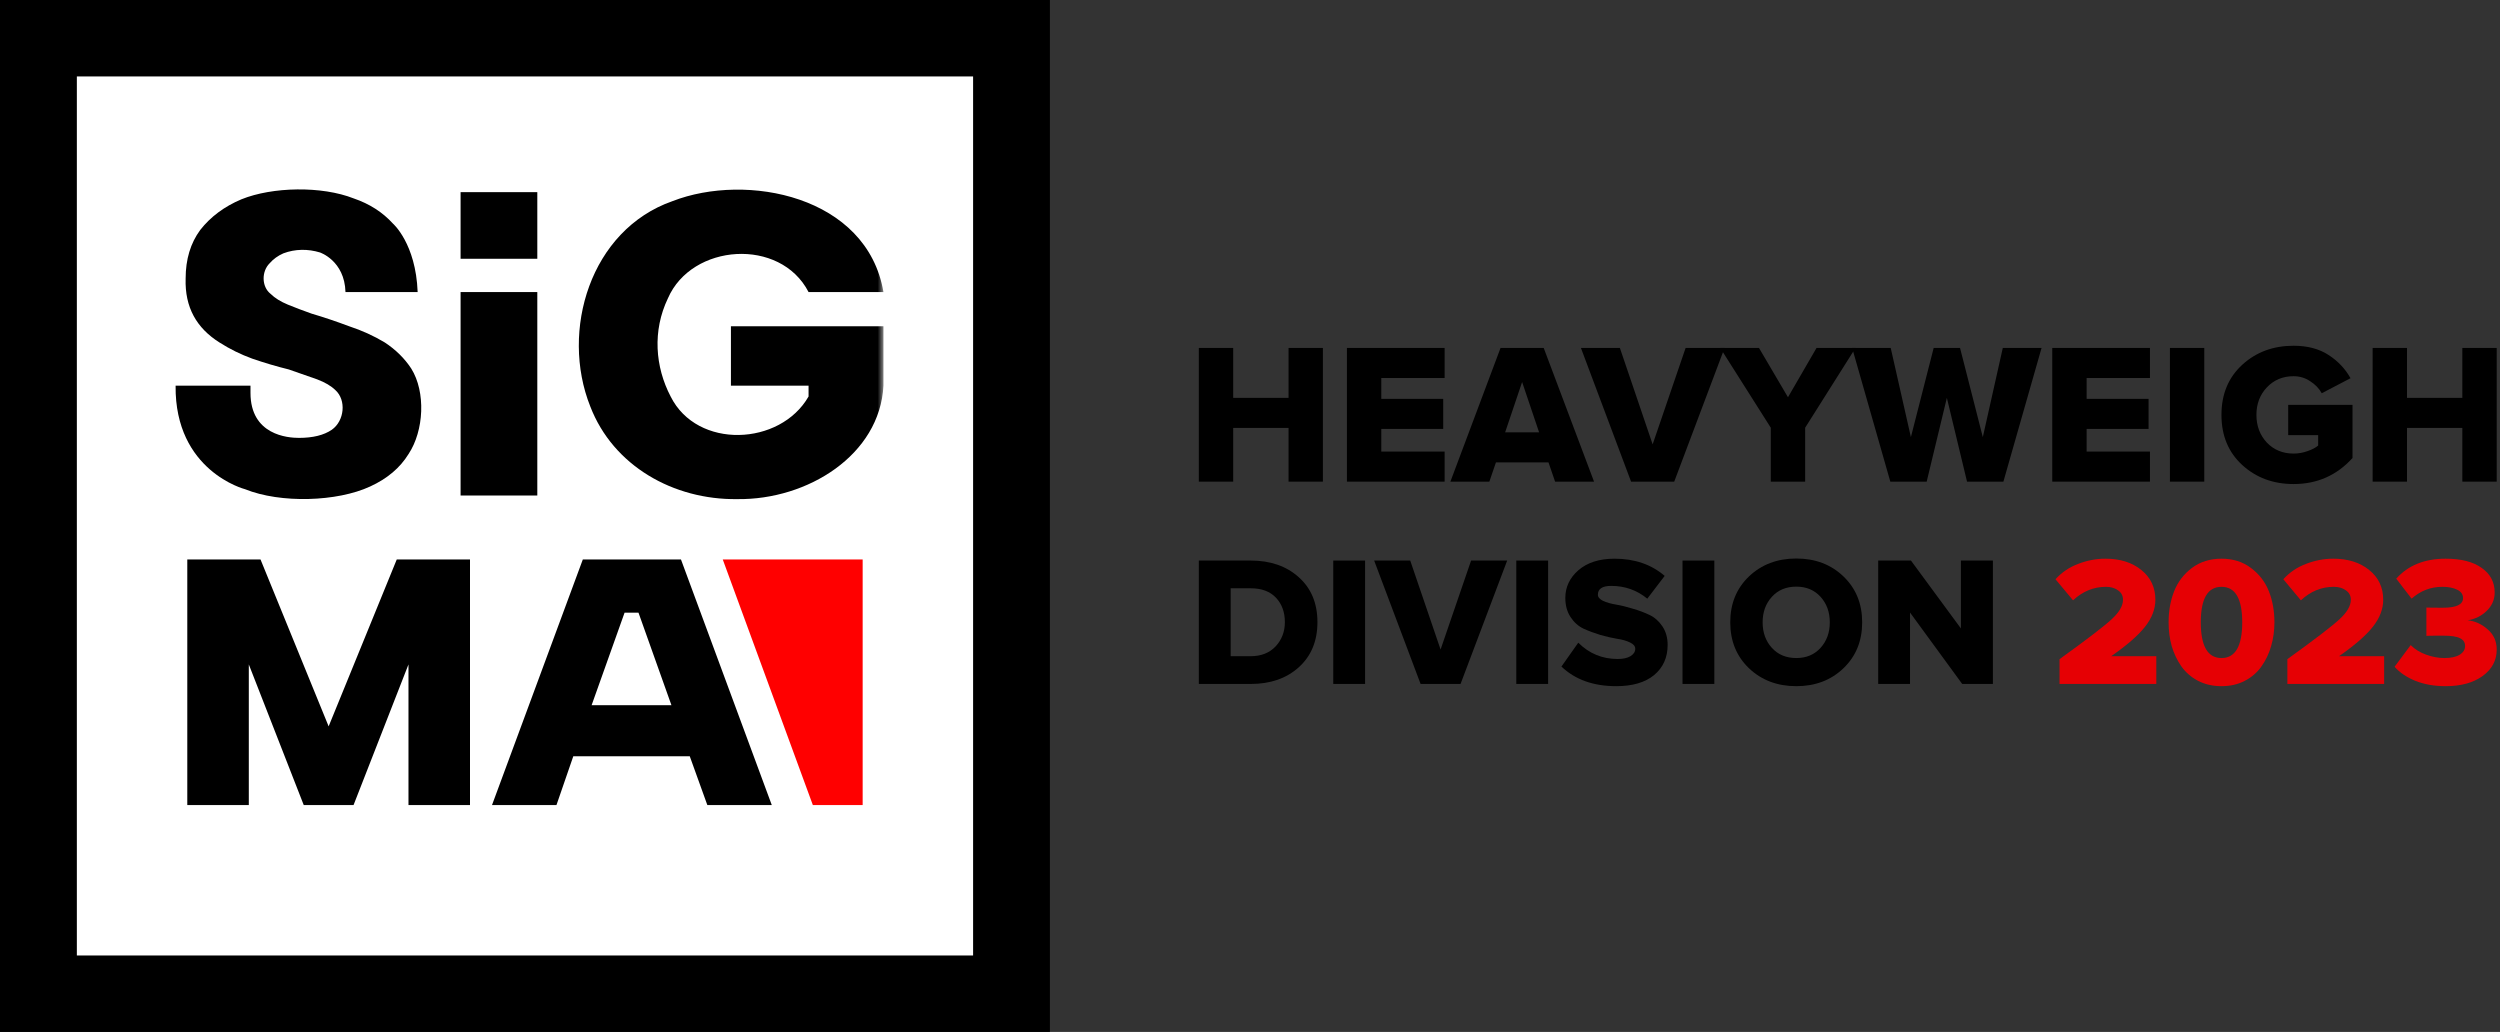
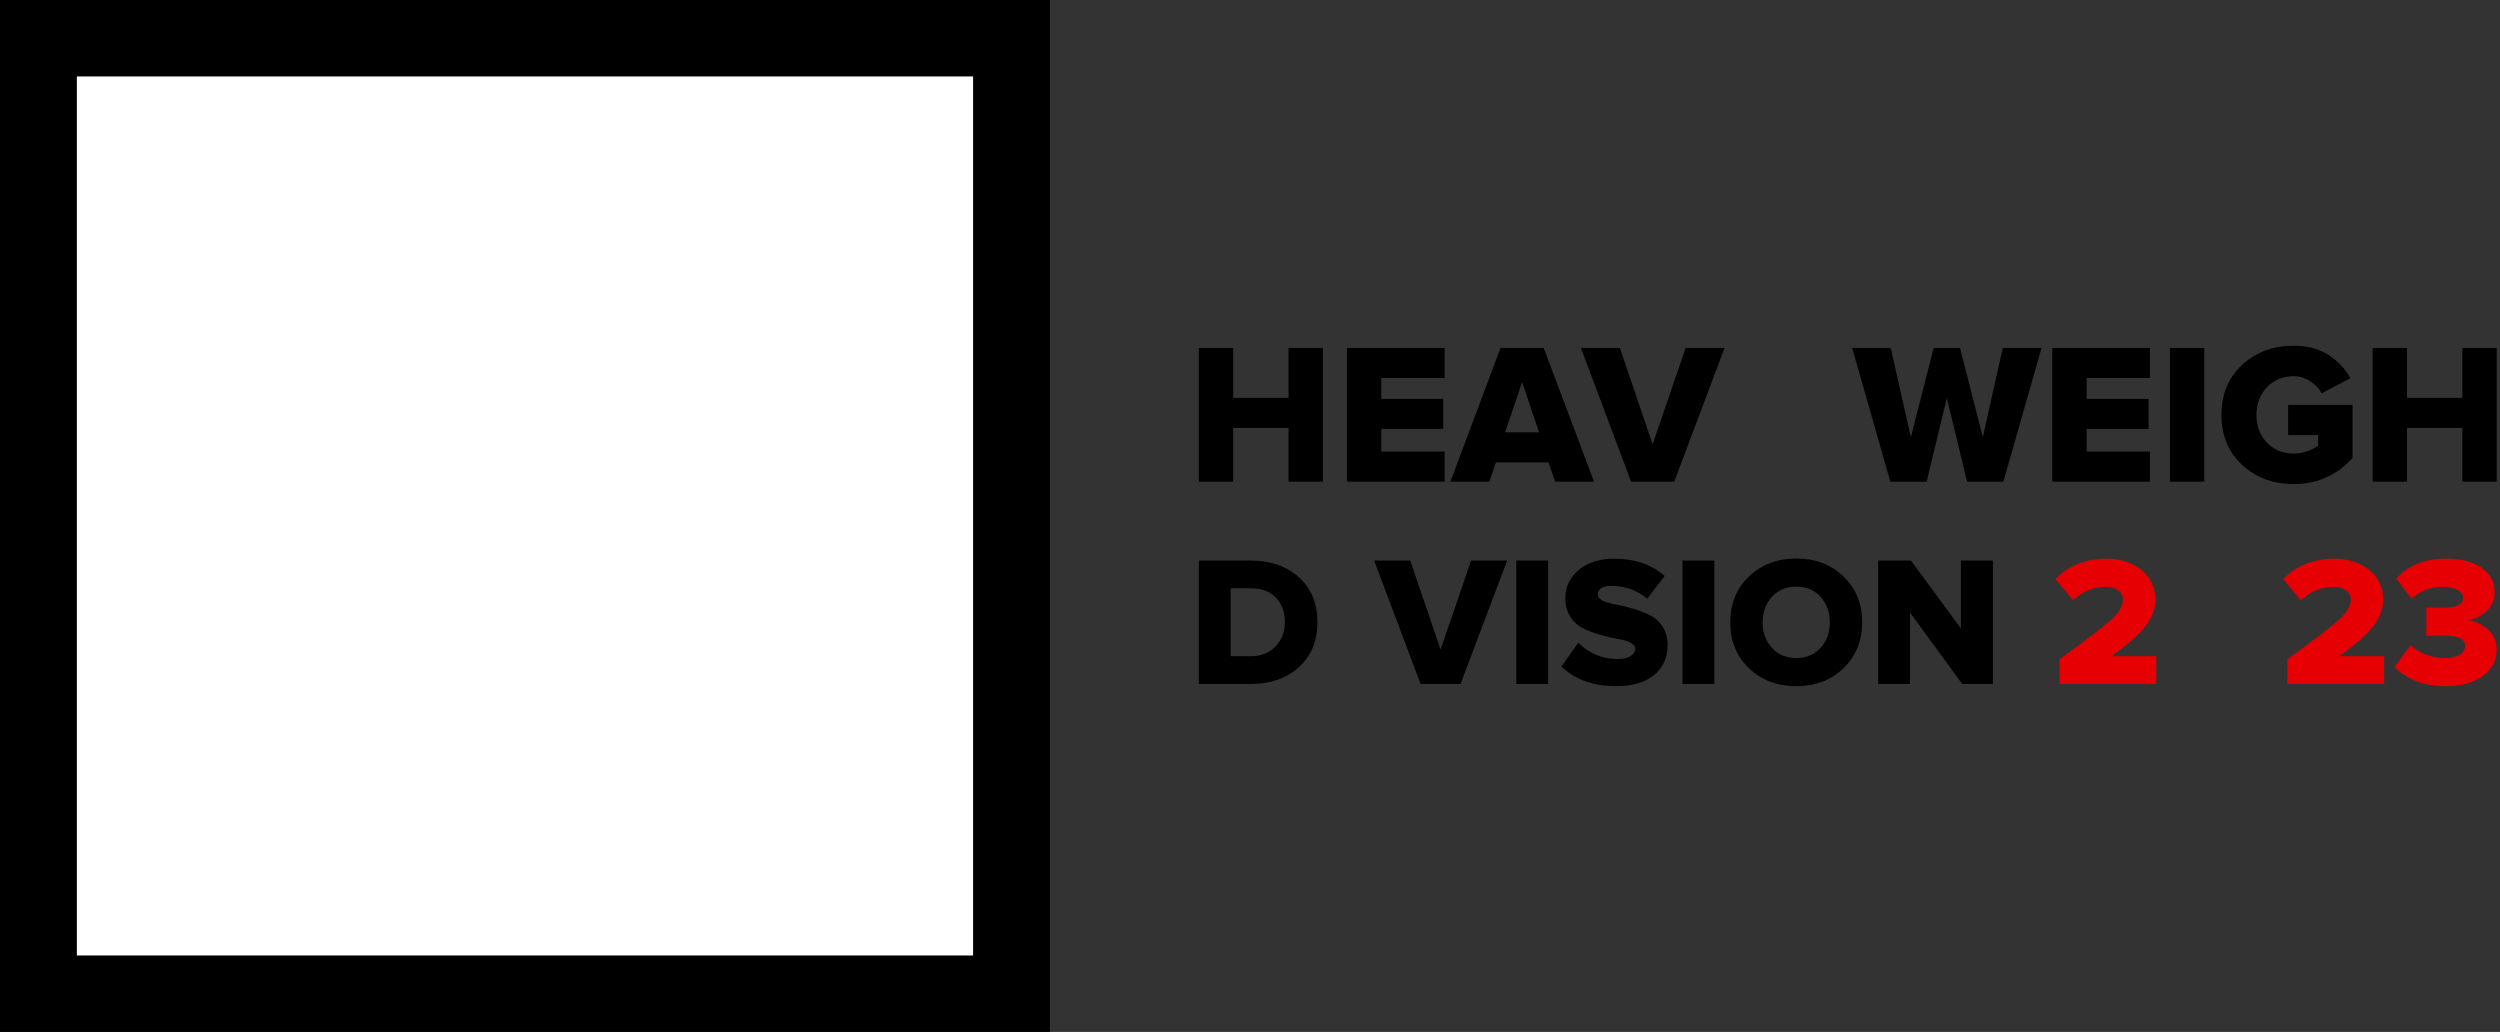
<svg xmlns="http://www.w3.org/2000/svg" width="235" height="97" viewBox="0 0 235 97" fill="none">
  <rect x="0" y="0" width="235" height="97" fill="#333333" stroke="none" />
  <path d="M98.69 0H0V97H98.69V0Z" fill="black" />
  <path d="M91.471 7.186H7.224V89.815H91.471V7.186Z" fill="white" />
  <mask id="mask0_3708_27632" style="mask-type:luminance" maskUnits="userSpaceOnUse" x="15" y="17" width="69" height="60">
-     <path d="M83.048 17H15.649V76.876H83.048V17Z" fill="white" />
-   </mask>
+     </mask>
  <g mask="url(#mask0_3708_27632)">
    <path d="M43.295 18.062H50.507V24.324H43.295V18.062Z" fill="black" />
    <path d="M43.295 27.454H50.507V46.578H43.295V27.454Z" fill="black" />
    <path d="M83.045 30.67H68.707V36.255H76.005V37.27C73.343 41.924 65.53 42.263 63.04 37.27C61.58 34.478 61.323 31.093 62.782 28.047C65.015 22.885 73.343 22.293 76.005 27.454H83.045C81.5 18.4 70.166 16.2 63.212 18.908C55.484 21.616 52.651 31.093 55.484 38.201C57.631 43.786 63.297 47.001 69.308 46.917C75.919 47.001 82.702 42.77 83.045 36.255V30.67Z" fill="black" />
    <path d="M32.476 27.453C32.39 24.491 30.072 23.73 30.072 23.73C28.956 23.391 27.754 23.391 26.637 23.814C26.122 24.04 25.693 24.35 25.349 24.745C24.577 25.506 24.577 26.945 25.435 27.622C25.836 28.017 26.38 28.355 27.067 28.638C27.754 28.92 28.498 29.201 29.299 29.484C30.444 29.822 31.617 30.217 32.819 30.668C34.021 31.063 35.138 31.571 36.168 32.191C37.198 32.868 38.028 33.686 38.658 34.645C40.032 36.846 39.86 40.484 38.4 42.684C37.599 43.982 36.397 44.997 34.794 45.73C31.703 47.169 26.38 47.338 23.031 45.984C23.031 45.984 16.42 44.292 16.506 36.253H23.546V36.93C23.546 40.907 27.067 41.161 28.097 41.161C29.413 41.161 30.444 40.907 31.188 40.399C32.39 39.553 32.562 37.607 31.532 36.676C31.131 36.281 30.558 35.943 29.814 35.661C29.013 35.379 28.126 35.069 27.152 34.73C26.008 34.448 24.863 34.109 23.718 33.715C22.631 33.32 21.6 32.812 20.627 32.191C18.481 30.837 17.364 28.891 17.45 26.183C17.45 24.378 17.908 22.855 18.824 21.614C19.797 20.373 21.085 19.414 22.688 18.737C25.607 17.552 30.244 17.468 33.249 18.652C34.737 19.16 35.968 19.95 36.941 21.022C36.941 21.022 39.087 22.883 39.259 27.453H32.476Z" fill="black" />
    <path d="M81.09 52.59H67.939L76.408 75.677H81.09V52.59Z" fill="#FF0000" />
-     <path d="M30.892 68.278L24.489 52.59H17.605V75.677H23.388V62.455L28.552 75.677H33.233L38.397 62.455V75.677H44.18V52.59H37.295L30.892 68.278Z" fill="black" />
    <path fill-rule="evenodd" clip-rule="evenodd" d="M64.011 52.59L72.548 75.677H66.49L64.837 71.087H53.89L52.307 75.677H46.248L54.785 52.59H64.011ZM63.116 66.291L60.018 57.591H58.71L55.611 66.291H63.116Z" fill="black" />
  </g>
  <path d="M124.353 45.274H121.123V40.225H115.921V45.274H112.69V32.707H115.921V37.399H121.123V32.707H124.353V45.274Z" fill="black" />
  <path d="M135.795 45.274H126.611V32.707H135.795V35.533H129.841V37.493H135.663V40.319H129.841V42.448H135.795V45.274Z" fill="black" />
  <path d="M149.84 45.274H146.178L145.558 43.465H140.619L139.999 45.274H136.337L141.051 32.707H145.108L149.84 45.274ZM144.676 40.639L143.079 35.91L141.483 40.639H144.676Z" fill="black" />
  <path d="M157.377 45.274H153.321L148.607 32.707H152.269L155.349 41.77L158.448 32.707H162.11L157.377 45.274Z" fill="black" />
-   <path d="M169.684 45.274H166.454V40.206L161.702 32.707H165.345L168.069 37.342L170.754 32.707H174.417L169.684 40.206V45.274Z" fill="black" />
  <path d="M188.319 45.274H184.901L183.005 37.399L181.108 45.274H177.69L174.102 32.707H177.727L179.624 41.091L181.765 32.707H184.244L186.385 41.091L188.263 32.707H191.907L188.319 45.274Z" fill="black" />
  <path d="M202.096 45.274H192.912V32.707H202.096V35.533H196.143V37.493H201.965V40.319H196.143V42.448H202.096V45.274Z" fill="black" />
  <path d="M207.202 45.274H203.972V32.707H207.202V45.274Z" fill="black" />
  <path d="M215.597 45.5C213.681 45.5 212.072 44.903 210.77 43.71C209.468 42.517 208.817 40.947 208.817 39C208.817 37.053 209.468 35.483 210.77 34.29C212.072 33.097 213.681 32.5 215.597 32.5C216.899 32.5 217.995 32.789 218.883 33.367C219.772 33.944 220.461 34.673 220.949 35.552L218.245 36.965C217.995 36.513 217.631 36.136 217.156 35.835C216.692 35.521 216.173 35.364 215.597 35.364C214.583 35.364 213.744 35.715 213.08 36.419C212.429 37.11 212.104 37.97 212.104 39C212.104 40.03 212.429 40.897 213.08 41.6C213.744 42.291 214.583 42.636 215.597 42.636C216.035 42.636 216.467 42.561 216.893 42.41C217.331 42.259 217.669 42.084 217.907 41.883V40.903H215.09V38.058H221.137V43.051C219.66 44.684 217.813 45.5 215.597 45.5Z" fill="black" />
  <path d="M234.69 45.274H231.46V40.225H226.258V45.274H223.028V32.707H226.258V37.399H231.46V32.707H234.69V45.274Z" fill="black" />
  <path d="M117.578 64.291H112.69V52.691H117.56C119.415 52.691 120.923 53.213 122.082 54.257C123.253 55.3 123.839 56.709 123.839 58.483C123.839 60.257 123.253 61.671 122.082 62.726C120.923 63.77 119.421 64.291 117.578 64.291ZM117.56 61.683C118.546 61.683 119.328 61.375 119.908 60.761C120.488 60.135 120.778 59.375 120.778 58.483C120.778 57.544 120.499 56.778 119.943 56.187C119.386 55.596 118.598 55.3 117.578 55.3H115.682V61.683H117.56Z" fill="black" />
-   <path d="M128.318 64.291H125.327V52.691H128.318V64.291Z" fill="black" />
  <path d="M137.292 64.291H133.535L129.17 52.691H132.561L135.414 61.056L138.283 52.691H141.675L137.292 64.291Z" fill="black" />
  <path d="M145.523 64.291H142.531V52.691H145.523V64.291Z" fill="black" />
  <path d="M151.923 64.5C149.778 64.5 148.062 63.886 146.775 62.657L148.358 60.413C149.378 61.433 150.613 61.944 152.062 61.944C152.572 61.944 152.972 61.856 153.262 61.683C153.563 61.497 153.714 61.265 153.714 60.987C153.714 60.743 153.552 60.546 153.227 60.396C152.903 60.233 152.497 60.117 152.01 60.048C151.523 59.967 150.995 59.845 150.427 59.683C149.859 59.509 149.332 59.312 148.845 59.091C148.358 58.859 147.952 58.494 147.627 57.996C147.302 57.497 147.14 56.9 147.14 56.204C147.14 55.184 147.552 54.315 148.375 53.596C149.21 52.877 150.34 52.517 151.766 52.517C153.656 52.517 155.227 53.056 156.479 54.135L154.845 56.274C153.871 55.474 152.74 55.074 151.453 55.074C150.618 55.074 150.201 55.352 150.201 55.909C150.201 56.129 150.363 56.32 150.688 56.483C151.013 56.633 151.419 56.749 151.905 56.83C152.392 56.912 152.914 57.039 153.471 57.213C154.039 57.375 154.566 57.572 155.053 57.804C155.54 58.036 155.946 58.396 156.271 58.883C156.595 59.37 156.758 59.949 156.758 60.622C156.758 61.804 156.335 62.749 155.488 63.456C154.642 64.152 153.453 64.5 151.923 64.5Z" fill="black" />
  <path d="M161.148 64.291H158.157V52.691H161.148V64.291Z" fill="black" />
  <path d="M173.287 62.813C172.116 63.938 170.638 64.5 168.853 64.5C167.067 64.5 165.583 63.938 164.4 62.813C163.229 61.688 162.644 60.251 162.644 58.5C162.644 56.749 163.229 55.312 164.4 54.187C165.583 53.062 167.067 52.5 168.853 52.5C170.638 52.5 172.116 53.062 173.287 54.187C174.459 55.312 175.044 56.749 175.044 58.5C175.044 60.251 174.459 61.688 173.287 62.813ZM168.853 61.856C169.792 61.856 170.551 61.538 171.131 60.9C171.711 60.262 172.001 59.462 172.001 58.5C172.001 57.538 171.711 56.738 171.131 56.1C170.551 55.462 169.792 55.144 168.853 55.144C167.902 55.144 167.137 55.462 166.557 56.1C165.977 56.738 165.687 57.538 165.687 58.5C165.687 59.462 165.977 60.262 166.557 60.9C167.137 61.538 167.902 61.856 168.853 61.856Z" fill="black" />
  <path d="M187.333 64.291H184.446L179.542 57.578V64.291H176.551V52.691H179.629L184.325 59.074V52.691H187.333V64.291Z" fill="black" />
  <path d="M202.692 64.291H193.596V61.961C196.17 60.106 197.805 58.854 198.501 58.204C199.208 57.555 199.562 56.946 199.562 56.378C199.562 55.996 199.405 55.7 199.092 55.491C198.791 55.271 198.414 55.161 197.962 55.161C196.802 55.161 195.77 55.584 194.866 56.43L193.214 54.448C193.805 53.798 194.518 53.317 195.353 53.004C196.188 52.68 197.04 52.517 197.91 52.517C199.289 52.517 200.414 52.871 201.284 53.578C202.165 54.285 202.605 55.219 202.605 56.378C202.605 57.248 202.281 58.094 201.631 58.917C200.982 59.74 199.921 60.662 198.449 61.683H202.692V64.291Z" fill="#E60004" />
-   <path d="M211.013 63.996C210.375 64.332 209.645 64.5 208.822 64.5C207.998 64.5 207.262 64.332 206.613 63.996C205.975 63.659 205.453 63.207 205.048 62.639C204.653 62.071 204.352 61.439 204.143 60.743C203.946 60.036 203.848 59.288 203.848 58.5C203.848 57.433 204.021 56.459 204.369 55.578C204.717 54.697 205.274 53.967 206.039 53.387C206.816 52.807 207.743 52.517 208.822 52.517C209.9 52.517 210.822 52.807 211.587 53.387C212.364 53.967 212.926 54.697 213.274 55.578C213.622 56.459 213.796 57.433 213.796 58.5C213.796 59.288 213.691 60.036 213.483 60.743C213.285 61.439 212.984 62.071 212.578 62.639C212.184 63.207 211.662 63.659 211.013 63.996ZM206.874 58.5C206.874 60.738 207.523 61.856 208.822 61.856C210.12 61.856 210.769 60.738 210.769 58.5C210.769 56.274 210.12 55.161 208.822 55.161C207.523 55.161 206.874 56.274 206.874 58.5Z" fill="#E60004" />
  <path d="M224.109 64.291H215.013V61.961C217.587 60.106 219.222 58.854 219.918 58.204C220.625 57.555 220.979 56.946 220.979 56.378C220.979 55.996 220.822 55.7 220.509 55.491C220.208 55.271 219.831 55.161 219.379 55.161C218.219 55.161 217.187 55.584 216.283 56.43L214.631 54.448C215.222 53.798 215.935 53.317 216.77 53.004C217.605 52.68 218.457 52.517 219.327 52.517C220.706 52.517 221.831 52.871 222.701 53.578C223.582 54.285 224.022 55.219 224.022 56.378C224.022 57.248 223.698 58.094 223.048 58.917C222.399 59.74 221.338 60.662 219.866 61.683H224.109V64.291Z" fill="#E60004" />
  <path d="M229.891 64.5C228.824 64.5 227.873 64.332 227.038 63.996C226.215 63.659 225.566 63.219 225.091 62.674L226.604 60.639C226.998 61.033 227.485 61.335 228.065 61.543C228.656 61.752 229.224 61.856 229.769 61.856C230.395 61.856 230.876 61.752 231.212 61.543C231.549 61.335 231.717 61.062 231.717 60.726C231.717 60.39 231.56 60.146 231.247 59.996C230.946 59.833 230.412 59.752 229.647 59.752C228.72 59.752 228.198 59.758 228.082 59.77V57.109C228.233 57.12 228.754 57.126 229.647 57.126C230.899 57.126 231.526 56.825 231.526 56.222C231.526 55.874 231.346 55.613 230.986 55.439C230.627 55.254 230.157 55.161 229.578 55.161C228.488 55.161 227.525 55.532 226.691 56.274L225.247 54.396C226.36 53.143 227.908 52.517 229.891 52.517C231.352 52.517 232.482 52.807 233.282 53.387C234.094 53.955 234.499 54.726 234.499 55.7C234.499 56.361 234.25 56.935 233.752 57.422C233.265 57.897 232.668 58.193 231.96 58.309C232.656 58.378 233.282 58.662 233.839 59.161C234.407 59.648 234.691 60.28 234.691 61.056C234.691 62.077 234.25 62.906 233.369 63.543C232.488 64.181 231.328 64.5 229.891 64.5Z" fill="#E60004" />
</svg>